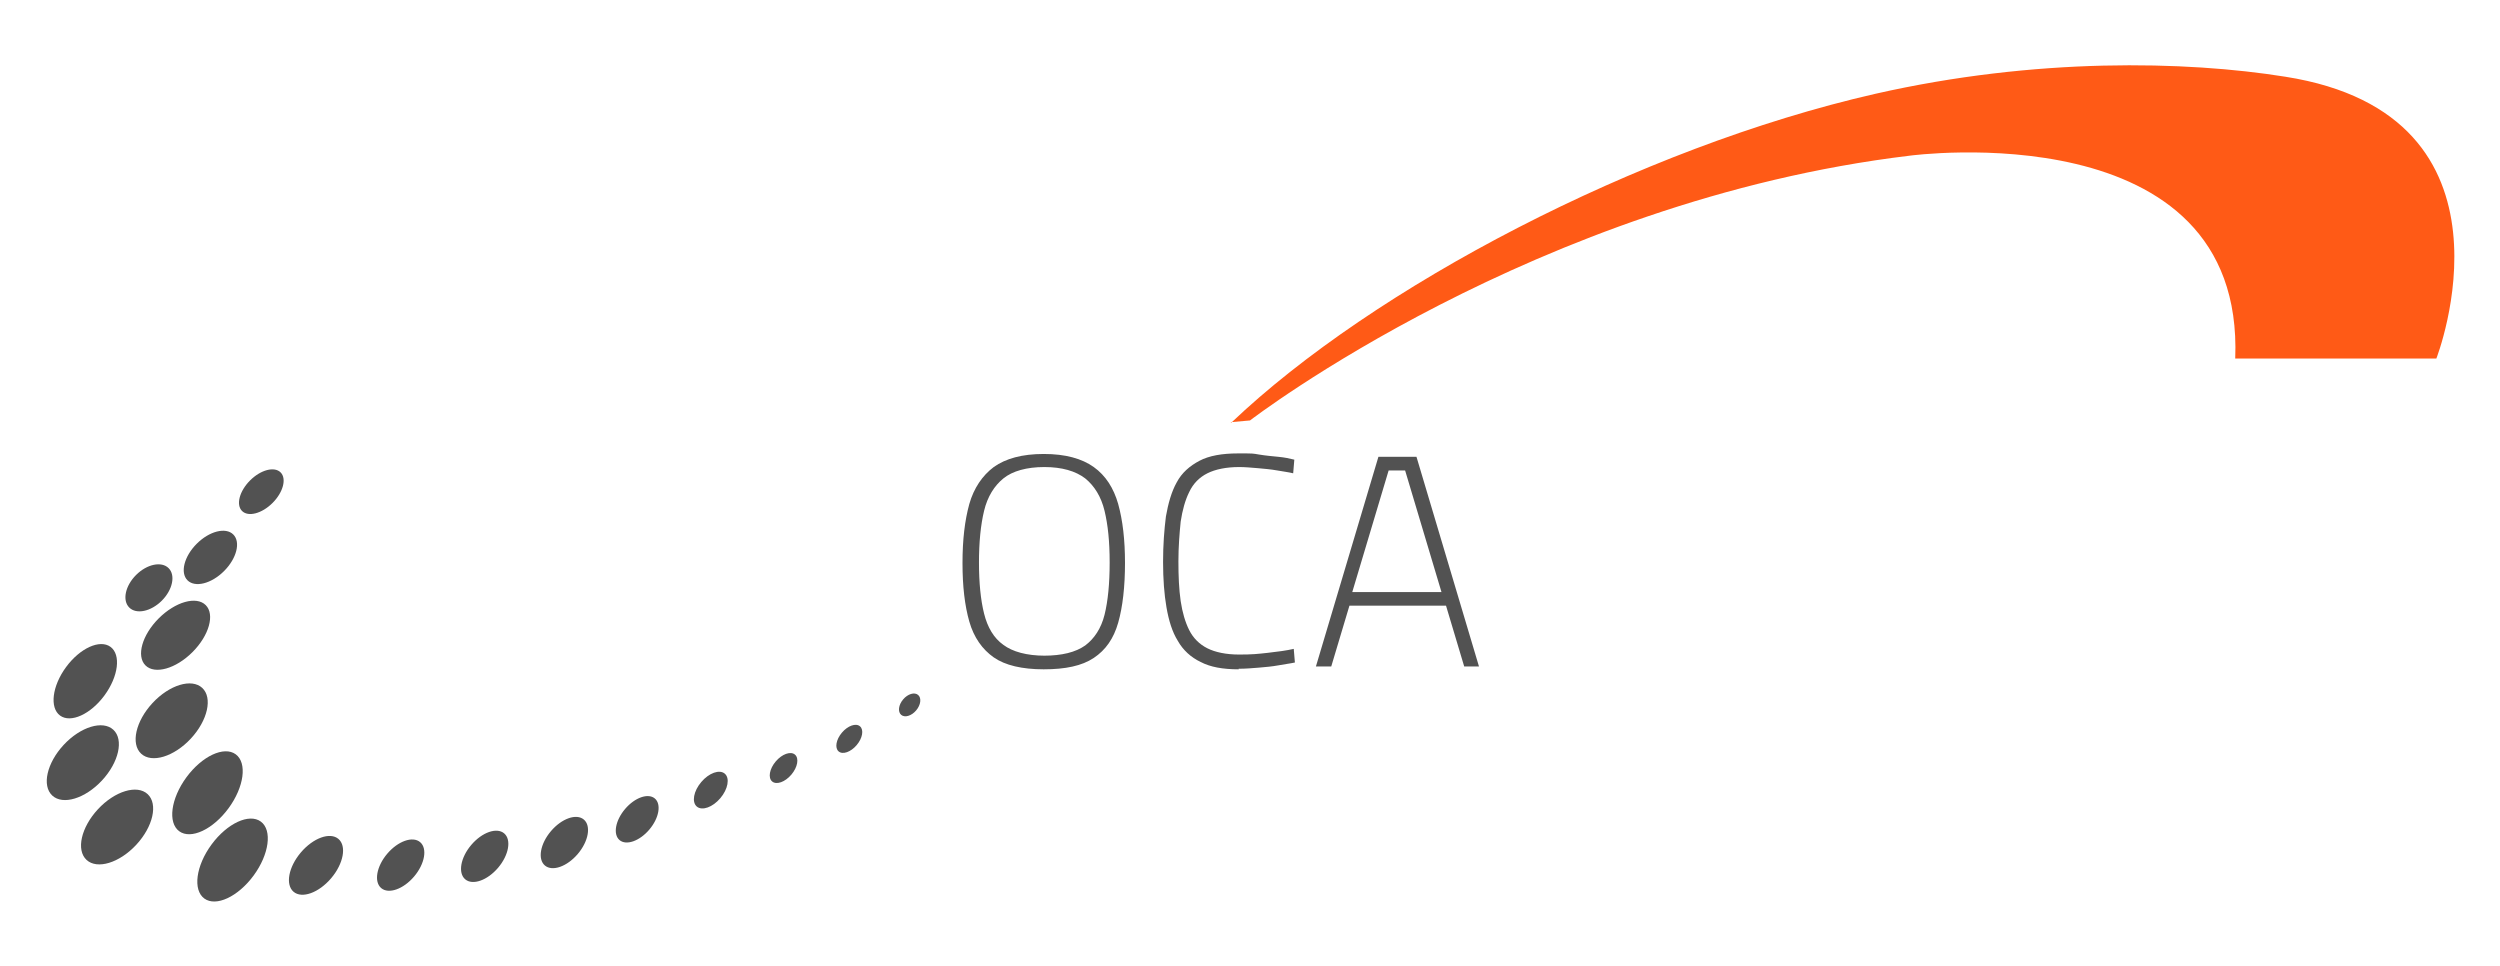
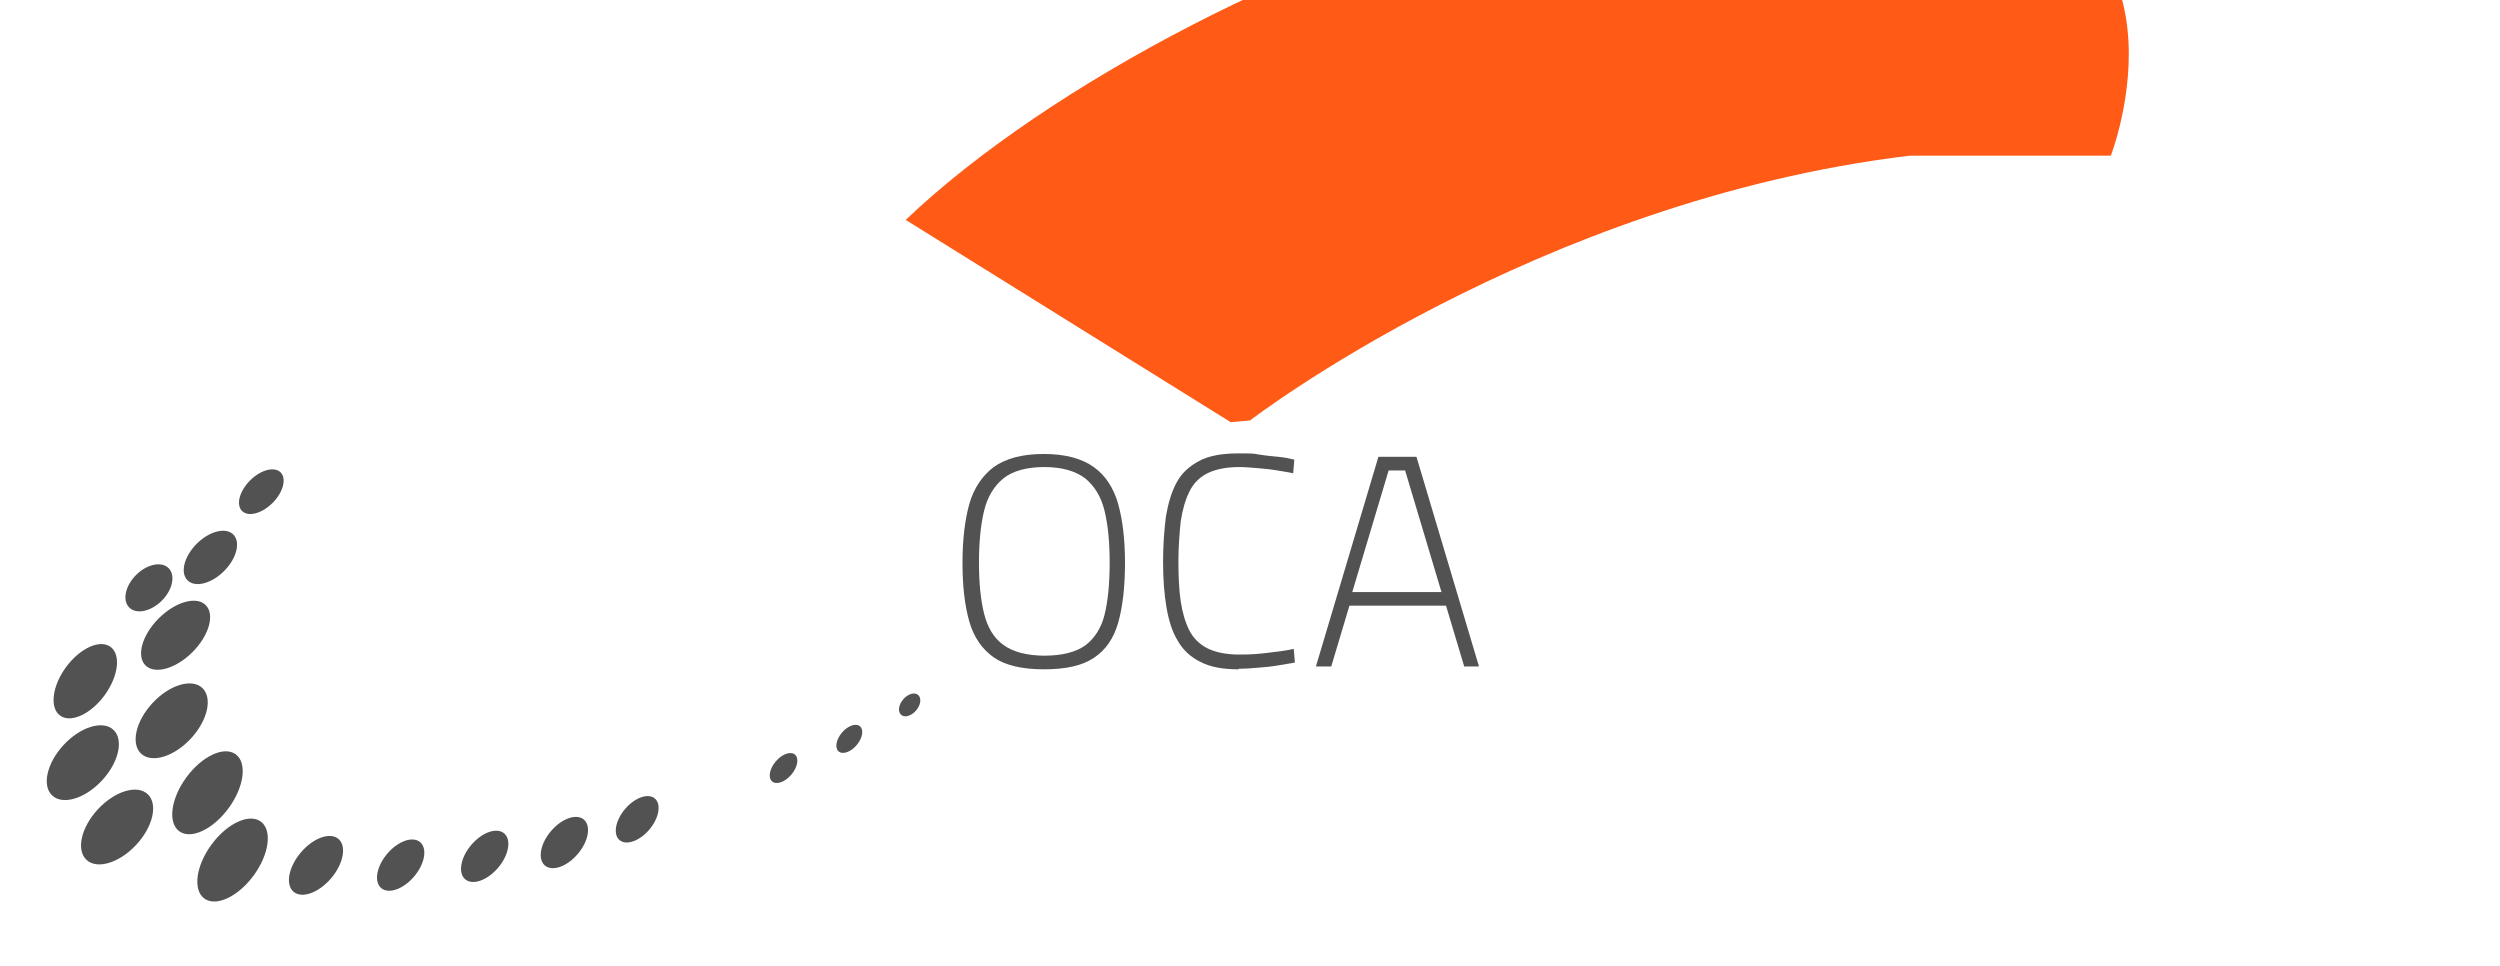
<svg xmlns="http://www.w3.org/2000/svg" id="Capa_1" data-name="Capa 1" viewBox="0 0 440 170">
  <defs>
    <style>      .cls-1 {        fill: #ff5a16;      }      .cls-1, .cls-2 {        stroke-width: 0px;      }      .cls-3 {        isolation: isolate;      }      .cls-2 {        fill: #525252;      }    </style>
  </defs>
-   <path class="cls-1" d="M216.6,74.3l3.4-.3s50.3-38.7,116.1-46.6c0,0,59-8,57.3,35.7h35.4s16.7-42.8-26.6-49.6c-17.5-2.8-43.9-3.4-72.1,3-41.7,9.5-88.4,34.1-113.4,57.9h0Z" />
+   <path class="cls-1" d="M216.6,74.3l3.4-.3s50.3-38.7,116.1-46.6h35.4s16.7-42.8-26.6-49.6c-17.5-2.8-43.9-3.4-72.1,3-41.7,9.5-88.4,34.1-113.4,57.9h0Z" />
  <ellipse class="cls-2" cx="46" cy="86.5" rx="4.8" ry="2.8" transform="translate(-47.7 57.9) rotate(-45)" />
  <ellipse class="cls-2" cx="37" cy="98.1" rx="5.7" ry="3.4" transform="translate(-58.5 54.9) rotate(-45)" />
  <ellipse class="cls-2" cx="15" cy="119.9" rx="7.5" ry="4.2" transform="translate(-90.5 61) rotate(-53.7)" />
  <ellipse class="cls-2" cx="14.5" cy="134.2" rx="7.9" ry="4.6" transform="translate(-93.6 53.5) rotate(-47.1)" />
  <ellipse class="cls-2" cx="30.2" cy="126.9" rx="7.9" ry="4.6" transform="translate(-83.3 62.6) rotate(-47.1)" />
  <ellipse class="cls-2" cx="20.6" cy="145.5" rx="7.9" ry="4.6" transform="translate(-100 61.6) rotate(-47.1)" />
  <ellipse class="cls-2" cx="36.5" cy="139.6" rx="8.4" ry="4.6" transform="translate(-97.6 86.3) rotate(-53.7)" />
  <ellipse class="cls-2" cx="40.9" cy="151.4" rx="8.4" ry="4.6" transform="translate(-105.3 94.7) rotate(-53.7)" />
  <ellipse class="cls-2" cx="55.6" cy="152.3" rx="6.1" ry="3.5" transform="translate(-96.5 96.2) rotate(-49.7)" />
  <ellipse class="cls-2" cx="70.6" cy="152.3" rx="5.3" ry="3.1" transform="translate(-91.3 107.6) rotate(-49.7)" />
  <ellipse class="cls-2" cx="85.3" cy="150.7" rx="5.3" ry="3.1" transform="translate(-84.8 118.3) rotate(-49.7)" />
  <ellipse class="cls-2" cx="99.3" cy="148.3" rx="5.3" ry="3.1" transform="translate(-78 128.1) rotate(-49.7)" />
  <ellipse class="cls-2" cx="112.2" cy="144.2" rx="4.8" ry="2.8" transform="translate(-70.4 136.5) rotate(-49.7)" />
-   <ellipse class="cls-2" cx="125.1" cy="139.1" rx="3.8" ry="2.2" transform="translate(-61.9 144.5) rotate(-49.7)" />
  <ellipse class="cls-2" cx="137.9" cy="135.2" rx="3.1" ry="1.8" transform="translate(-54.4 152.9) rotate(-49.7)" />
  <ellipse class="cls-2" cx="149.4" cy="130" rx="2.9" ry="1.7" transform="translate(-46.3 159.9) rotate(-49.7)" />
  <ellipse class="cls-2" cx="160.1" cy="124.1" rx="2.3" ry="1.5" transform="translate(-38.1 165.9) rotate(-49.7)" />
  <ellipse class="cls-2" cx="30.9" cy="111.8" rx="7.5" ry="4.2" transform="translate(-70 54.6) rotate(-45)" />
  <ellipse class="cls-2" cx="26.2" cy="103.5" rx="4.9" ry="3.2" transform="translate(-65.5 48.8) rotate(-45)" />
  <g class="cls-3">
    <g class="cls-3">
      <g class="cls-3">
        <path class="cls-2" d="M183.7,117.8c-3.8,0-6.8-.7-8.8-2.1s-3.5-3.5-4.3-6.3-1.2-6.2-1.2-10.3.4-7.5,1.2-10.4c.8-2.8,2.3-5,4.3-6.5,2.1-1.5,5-2.3,8.8-2.3s6.7.8,8.8,2.3c2.1,1.5,3.5,3.7,4.3,6.5.8,2.9,1.2,6.3,1.2,10.4s-.4,7.7-1.2,10.5c-.8,2.8-2.2,4.8-4.3,6.2-2.1,1.4-5,2-8.8,2ZM183.7,115.4c3.2,0,5.6-.6,7.3-1.8,1.6-1.2,2.8-3,3.4-5.4.6-2.4.9-5.5.9-9.2s-.3-6.6-.9-9.1c-.6-2.5-1.8-4.4-3.4-5.7-1.7-1.3-4.1-2-7.2-2s-5.6.7-7.2,2c-1.6,1.3-2.8,3.2-3.4,5.7-.6,2.5-.9,5.5-.9,9.1s.3,6.6.9,9c.6,2.4,1.7,4.3,3.4,5.5,1.6,1.2,4.1,1.9,7.3,1.9Z" />
        <path class="cls-2" d="M218,117.8c-2.8,0-5-.4-6.7-1.3-1.7-.8-3.1-2.1-4-3.7-1-1.6-1.6-3.6-2-5.9-.4-2.3-.6-5-.6-8s.2-5.6.5-8c.4-2.3,1-4.4,1.9-6,.9-1.7,2.3-2.9,4-3.8,1.7-.9,4-1.3,6.8-1.3s2.5,0,3.7.2,2.4.3,3.4.4c1.1.1,2,.3,2.8.5l-.2,2.4c-.8-.2-1.7-.3-2.8-.5-1.1-.2-2.3-.3-3.4-.4-1.2-.1-2.3-.2-3.3-.2-2.3,0-4.2.4-5.6,1.1s-2.5,1.8-3.2,3.3c-.7,1.4-1.2,3.2-1.5,5.2-.2,2-.4,4.4-.4,7s.1,4.9.4,7c.3,2,.8,3.7,1.5,5.1.7,1.4,1.8,2.5,3.2,3.2,1.4.7,3.3,1.1,5.6,1.1s3.2-.1,5-.3,3.3-.4,4.6-.7l.2,2.4c-.9.2-1.9.3-2.9.5-1.1.2-2.2.3-3.4.4-1.2.1-2.4.2-3.6.2Z" />
        <path class="cls-2" d="M231.6,117.3l11-36.9h6.7l11,36.9h-2.6l-3.2-10.7h-17l-3.2,10.7h-2.7ZM238.1,104.2h15.6l-6.4-21.4h-2.9l-6.4,21.4Z" />
      </g>
    </g>
  </g>
</svg>